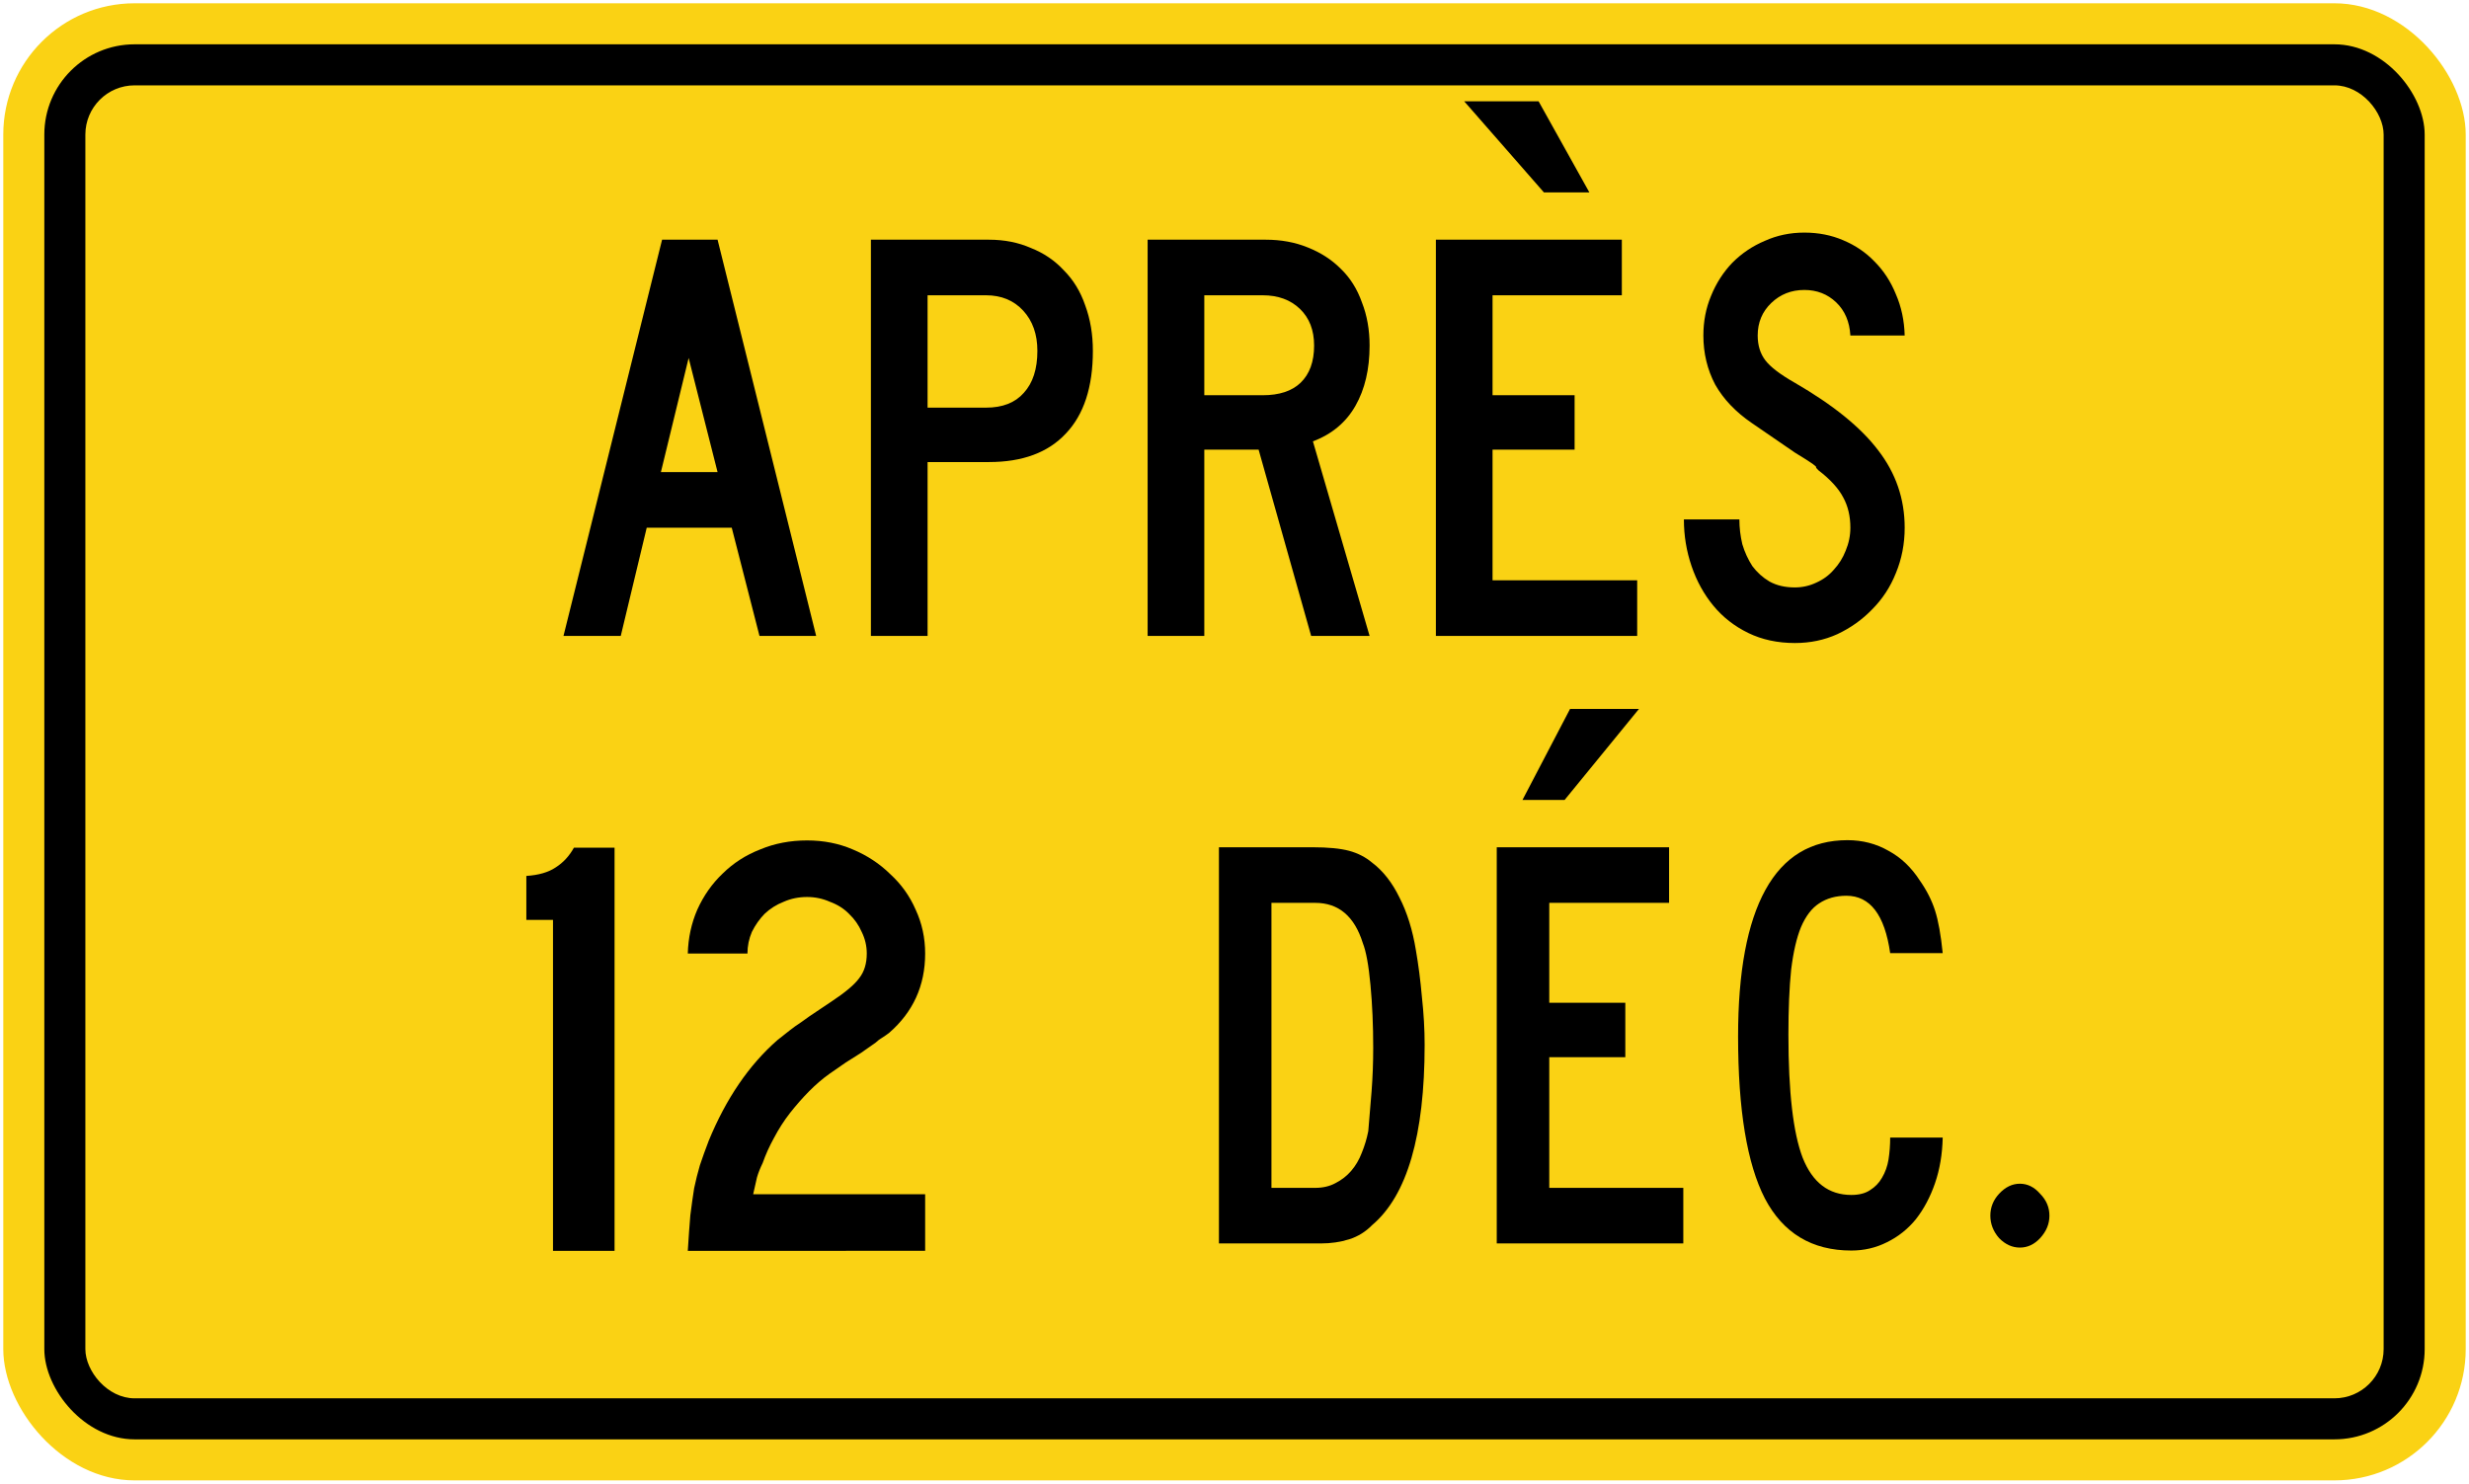
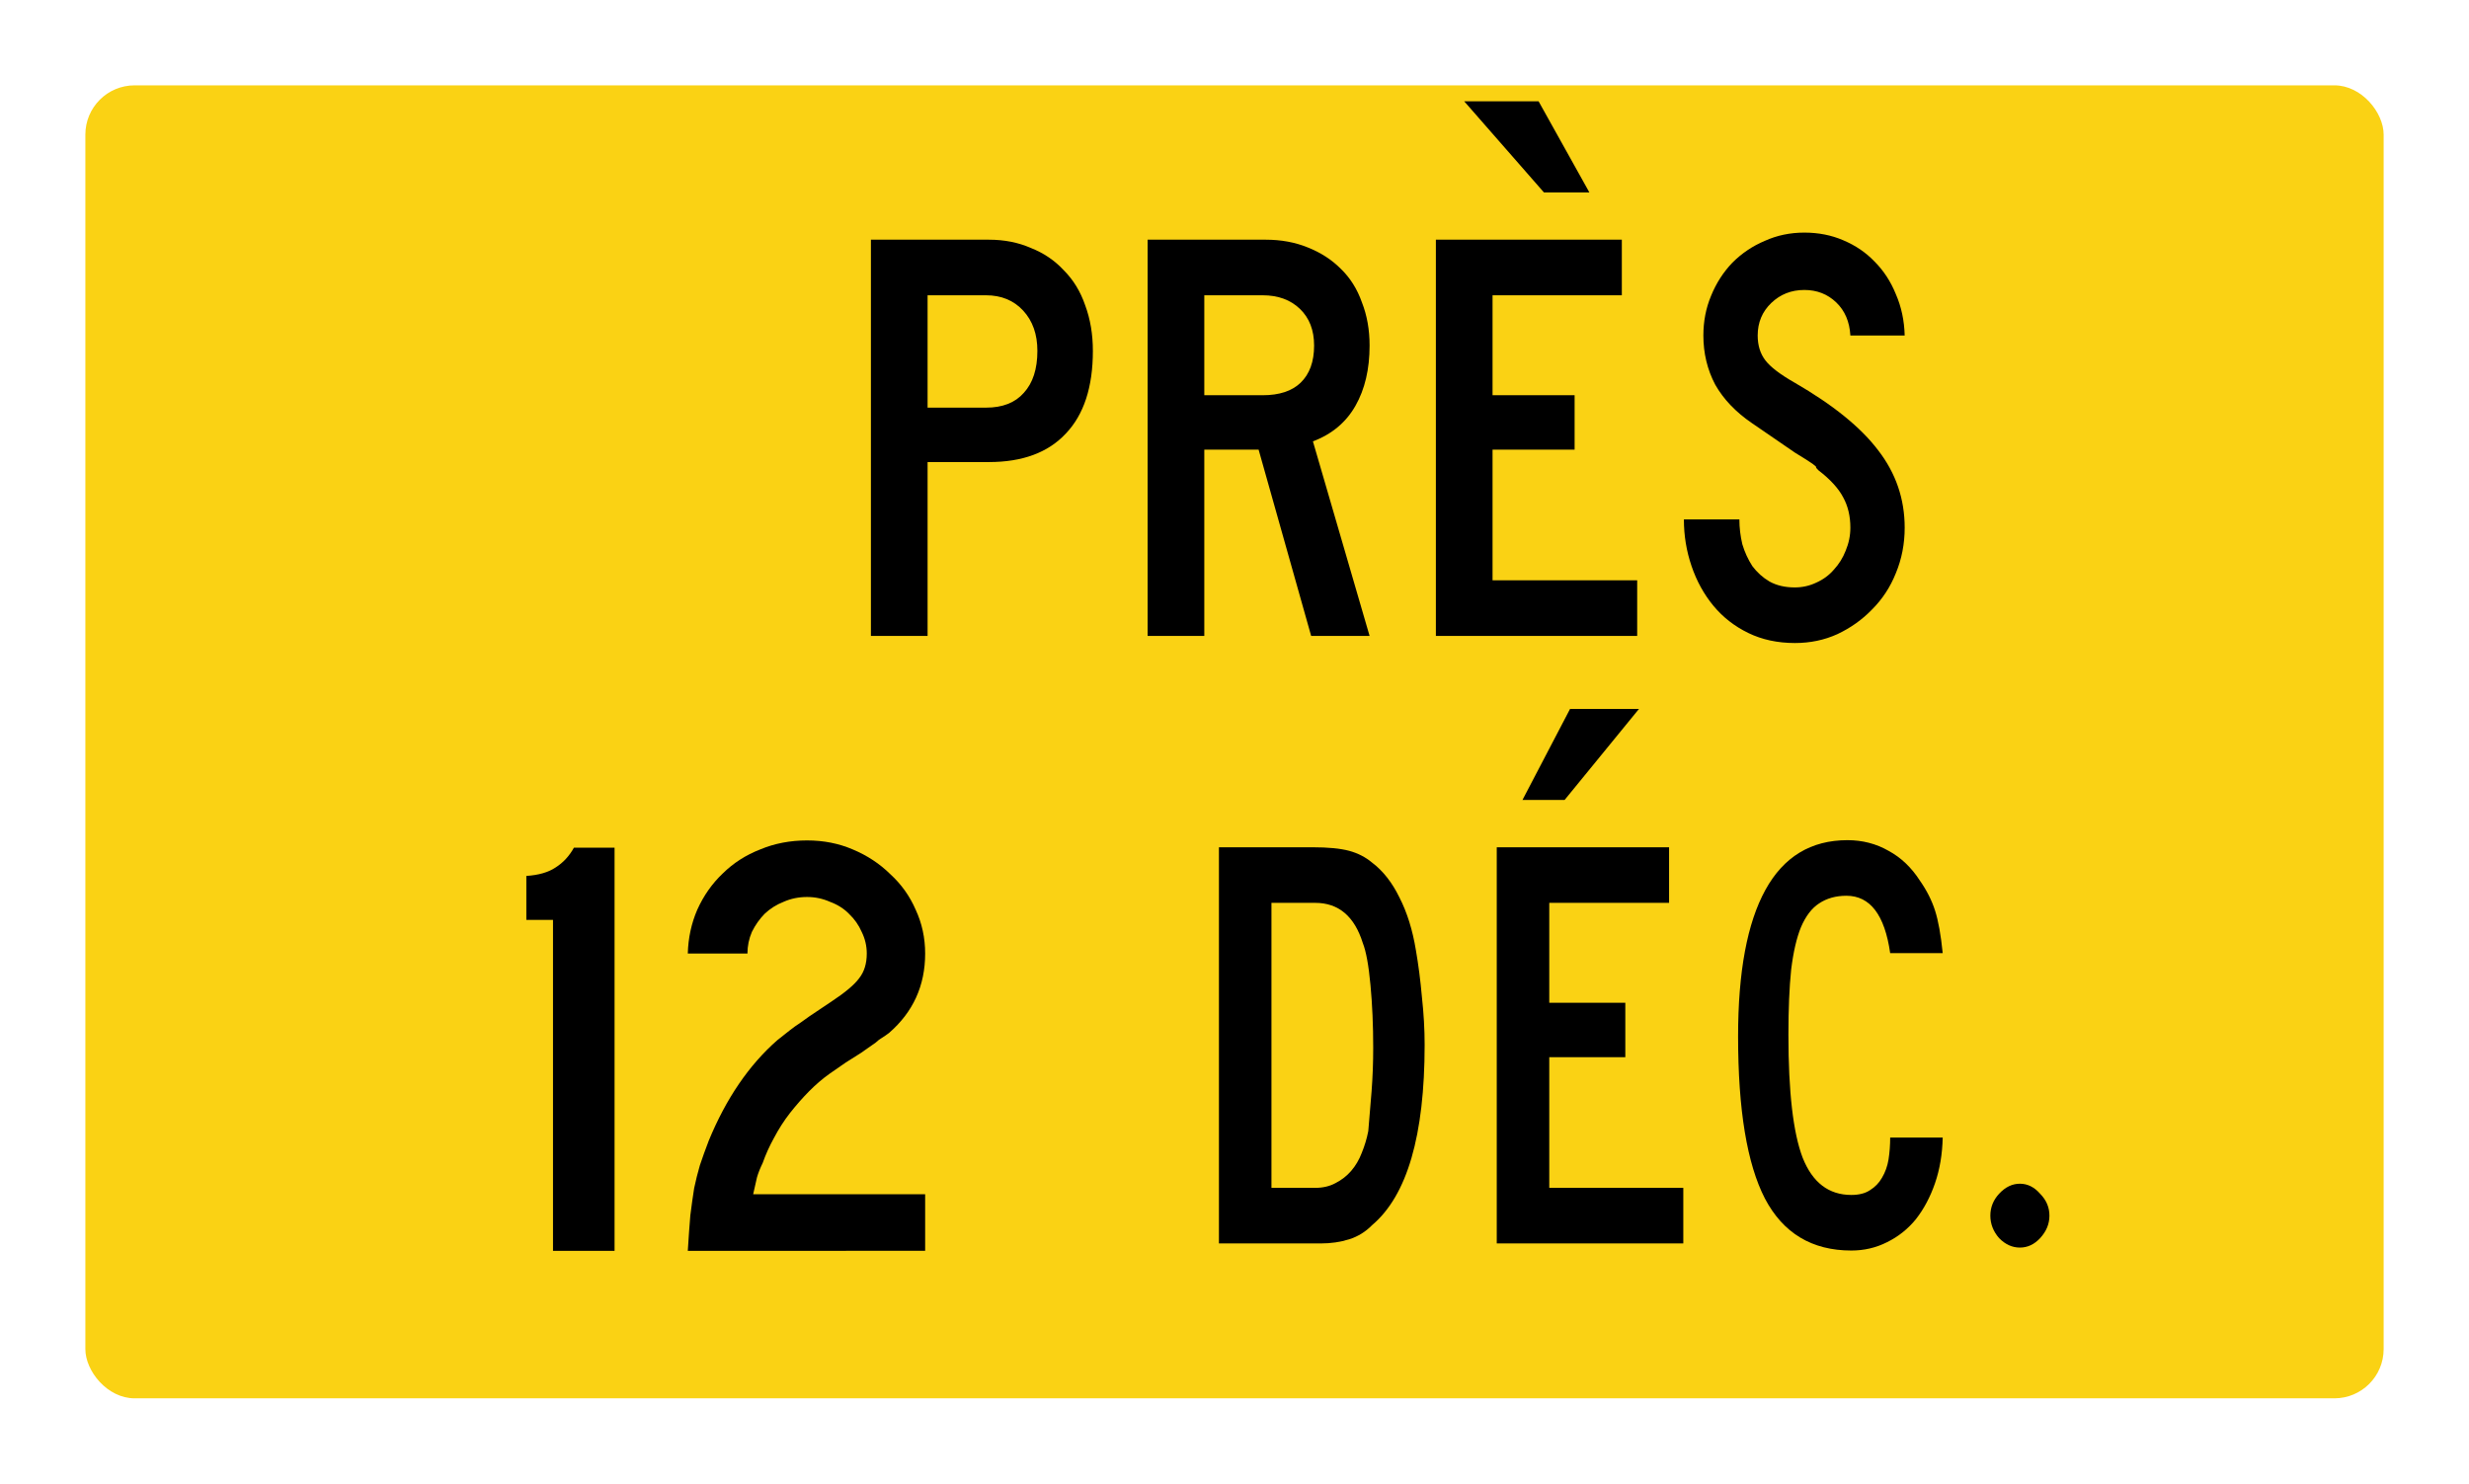
<svg xmlns="http://www.w3.org/2000/svg" xmlns:ns1="http://www.inkscape.org/namespaces/inkscape" xmlns:ns2="http://sodipodi.sourceforge.net/DTD/sodipodi-0.dtd" width="752mm" height="452mm" viewBox="0 0 752 452" version="1.1" id="svg8" ns1:version="0.92.4 (5da689c313, 2019-01-14)" ns2:docname="444.svg">
  <defs id="defs2" />
  <ns2:namedview id="base" pagecolor="#ffffff" bordercolor="#666666" borderopacity="1.0" ns1:pageopacity="0.0" ns1:pageshadow="2" ns1:zoom="0.21454579" ns1:cx="2588.101" ns1:cy="1201.7412" ns1:document-units="mm" ns1:current-layer="layer1" showgrid="false" ns1:window-width="1920" ns1:window-height="1057" ns1:window-x="-8" ns1:window-y="-8" ns1:window-maximized="1" showborder="true" ns1:snap-global="false" showguides="false" />
  <g ns1:label="Layer 1" ns1:groupmode="layer" id="layer1" transform="translate(0,155)">
-     <rect style="opacity:1;fill:#fad214;fill-opacity:1;fill-rule:nonzero;stroke:none;stroke-width:8.97;stroke-linecap:round;stroke-linejoin:round;stroke-miterlimit:4;stroke-dasharray:none;stroke-opacity:1" id="rect1383" width="750" height="450" x="1" y="-154" rx="40" ry="40" />
-     <rect ry="27.5" rx="27.5" y="-141.5" x="13.5" height="425" width="725" id="rect1396" style="opacity:1;fill:#000000;fill-opacity:1;fill-rule:nonzero;stroke:none;stroke-width:8.571;stroke-linecap:round;stroke-linejoin:round;stroke-miterlimit:4;stroke-dasharray:none;stroke-opacity:1" />
    <rect ry="15" rx="15" y="-129" x="26" height="400" width="700" id="rect1398" style="opacity:1;fill:#fad214;fill-opacity:1;fill-rule:nonzero;stroke:none;stroke-width:8.17;stroke-linecap:round;stroke-linejoin:round;stroke-miterlimit:4;stroke-dasharray:none;stroke-opacity:1" />
    <g aria-label="APRÈS" transform="matrix(0.999,0,0,1.001,-111.224,452.818)" style="font-style:normal;font-variant:normal;font-weight:normal;font-stretch:normal;font-size:179.982px;line-height:1.25;font-family:'Roadgeek 2005 Series C';-inkscape-font-specification:'Roadgeek 2005 Series C';letter-spacing:0px;word-spacing:0px;fill:#ff0000;fill-opacity:1;stroke:none;stroke-width:4.5" id="text1428">
-       <path d="m 342.888,-413.672 -8.459,-32.937 h -25.917 l -7.919,32.937 h -17.458 l 30.057,-120.588 h 16.918 l 30.057,120.588 z m -21.598,-84.591 -8.459,34.736 h 17.278 z" style="font-style:normal;font-variant:normal;font-weight:normal;font-stretch:normal;font-family:'Roadgeek 2005 Series C';-inkscape-font-specification:'Roadgeek 2005 Series C';fill:#000000;stroke:none;stroke-width:4.5" id="path56" ns1:connector-curvature="0" />
      <path d="m 444.533,-500.423 q 0,16.558 -8.279,25.197 -8.099,8.639 -23.398,8.639 h -18.718 v 52.915 H 376.859 v -120.588 h 35.996 q 7.019,0 12.779,2.52 5.939,2.34 10.079,6.839 4.32,4.32 6.479,10.619 2.34,6.299 2.34,13.859 z m -16.918,0 q 0,-7.559 -4.32,-12.239 -4.32,-4.68 -11.339,-4.68 h -17.818 v 34.197 h 17.818 q 7.559,0 11.519,-4.5 4.14,-4.5 4.14,-12.779 z" style="font-style:normal;font-variant:normal;font-weight:normal;font-stretch:normal;font-family:'Roadgeek 2005 Series C';-inkscape-font-specification:'Roadgeek 2005 Series C';fill:#000000;stroke:none;stroke-width:4.5" id="path58" ns1:connector-curvature="0" />
      <path d="m 511.081,-413.672 -16.018,-56.694 H 478.505 v 56.694 h -17.278 v -120.588 h 35.996 q 7.019,0 12.779,2.34 5.939,2.34 10.079,6.479 4.32,4.14 6.479,10.259 2.34,5.939 2.34,13.139 0,10.799 -4.32,18.358 -4.32,7.559 -12.959,10.799 l 17.278,59.214 z m 0.9,-88.371 q 0,-7.019 -4.32,-11.159 -4.32,-4.14 -11.339,-4.14 H 478.505 v 30.417 h 17.818 q 7.559,0 11.519,-3.78 4.14,-3.96 4.14,-11.339 z" style="font-style:normal;font-variant:normal;font-weight:normal;font-stretch:normal;font-family:'Roadgeek 2005 Series C';-inkscape-font-specification:'Roadgeek 2005 Series C';fill:#000000;stroke:none;stroke-width:4.5" id="path60" ns1:connector-curvature="0" />
      <path d="m 549.108,-413.672 v -120.588 h 56.694 v 16.918 h -39.416 v 30.417 h 25.018 v 16.558 h -25.018 v 39.776 h 44.096 v 16.918 z m 46.795,-134.986 h -13.859 l -24.298,-27.717 h 22.678 z" style="font-style:normal;font-variant:normal;font-weight:normal;font-stretch:normal;font-family:'Roadgeek 2005 Series C';-inkscape-font-specification:'Roadgeek 2005 Series C';fill:#000000;stroke:none;stroke-width:4.5" id="path62" ns1:connector-curvature="0" />
      <path d="m 692.037,-446.608 q 0,7.379 -2.7,13.859 -2.52,6.299 -7.199,10.979 -4.5,4.68 -10.619,7.559 -5.939,2.7 -12.959,2.7 -7.919,0 -14.219,-3.06 -6.299,-3.06 -10.619,-8.279 -4.32,-5.219 -6.659,-12.059 -2.34,-6.839 -2.34,-14.219 h 16.918 q 0,3.78 0.9,7.559 1.08,3.6 3.06,6.659 2.16,2.88 5.22,4.68 3.24,1.8 7.739,1.8 3.42,0 6.479,-1.44 3.24,-1.44 5.399,-3.96 2.34,-2.52 3.6,-5.759 1.44,-3.42 1.44,-7.019 0,-5.219 -2.16,-9.179 -2.16,-4.14 -7.559,-8.279 -0.9,-0.9 -0.72,-0.9 0.18,-0.18 -1.08,-1.08 -1.26,-0.9 -5.399,-3.42 -3.96,-2.7 -13.139,-8.999 -7.379,-5.039 -11.159,-11.699 -3.6,-6.839 -3.6,-14.938 0,-6.479 2.34,-12.059 2.34,-5.759 6.479,-10.079 4.32,-4.32 9.899,-6.659 5.579,-2.52 12.059,-2.52 6.479,0 11.879,2.34 5.579,2.34 9.539,6.479 4.14,4.14 6.479,9.899 2.52,5.759 2.7,12.599 h -16.558 q -0.36,-6.299 -4.32,-10.079 -3.96,-3.78 -9.719,-3.78 -5.939,0 -10.079,3.96 -4.14,3.96 -4.14,9.899 0,4.5 2.34,7.559 2.34,3.06 8.999,6.839 17.458,10.079 25.377,20.518 8.099,10.439 8.099,23.578 z" style="font-style:normal;font-variant:normal;font-weight:normal;font-stretch:normal;font-family:'Roadgeek 2005 Series C';-inkscape-font-specification:'Roadgeek 2005 Series C';fill:#000000;stroke:none;stroke-width:4.5" id="path64" ns1:connector-curvature="0" />
    </g>
    <g aria-label="12 " transform="matrix(1.027,0,0,0.974,0.882,-71)" style="font-style:normal;font-variant:normal;font-weight:normal;font-stretch:normal;font-size:188.218px;line-height:1.25;font-family:'Roadgeek 2005 Series C';-inkscape-font-specification:'Roadgeek 2005 Series C';letter-spacing:0px;word-spacing:0px;fill:#ff0000;fill-opacity:1;stroke:none;stroke-width:4.705" id="text1428-5">
      <path d="M 163.144,304.995 V 201.475 h -7.905 v -13.74 q 5.458,-0.376 8.658,-2.635 3.388,-2.259 5.458,-6.211 h 12.046 v 126.106 z" style="font-style:normal;font-variant:normal;font-weight:normal;font-stretch:normal;font-family:'Roadgeek 2005 Series C';-inkscape-font-specification:'Roadgeek 2005 Series C';fill:#000000;stroke:none;stroke-width:4.705" id="path90" ns1:connector-curvature="0" />
      <path d="m 203.12,304.995 q 0.376,-6.399 0.753,-11.105 0.565,-4.705 1.129,-8.47 0.753,-3.764 1.694,-7.152 1.129,-3.576 2.635,-7.717 7.717,-19.763 20.328,-31.432 1.129,-0.941 2.259,-1.882 1.318,-1.129 3.011,-2.447 1.882,-1.318 4.329,-3.2 2.635,-1.882 6.399,-4.517 6.211,-4.329 8.282,-7.341 2.259,-3.011 2.259,-7.717 0,-3.576 -1.506,-6.776 -1.318,-3.2 -3.764,-5.647 -2.259,-2.447 -5.647,-3.764 -3.2,-1.506 -6.776,-1.506 -3.764,0 -6.964,1.506 -3.2,1.318 -5.647,3.764 -2.259,2.447 -3.764,5.647 -1.318,3.2 -1.318,6.776 h -17.693 q 0.188,-7.341 2.823,-13.74 2.823,-6.588 7.529,-11.293 4.705,-4.894 11.105,-7.529 6.399,-2.823 13.928,-2.823 7.341,0 13.552,2.823 6.399,2.823 11.105,7.717 4.894,4.705 7.529,11.105 2.823,6.399 2.823,13.74 0,15.057 -10.728,24.845 -0.941,0.753 -2.07,1.506 -0.941,0.565 -1.882,1.506 l -4.329,3.2 -4.517,3.011 -4.894,3.576 q -3.011,2.259 -6.023,5.458 -2.823,3.011 -5.647,6.776 -2.635,3.576 -4.705,7.717 -2.07,3.953 -3.388,7.905 -1.129,2.447 -1.694,4.517 -0.376,1.882 -1.129,5.27 h 51.007 v 17.693 z" style="font-style:normal;font-variant:normal;font-weight:normal;font-stretch:normal;font-family:'Roadgeek 2005 Series C';-inkscape-font-specification:'Roadgeek 2005 Series C';fill:#000000;stroke:none;stroke-width:4.705" id="path92" ns1:connector-curvature="0" />
    </g>
    <g aria-label="DÉC." transform="matrix(0.962,0,0,1.04,588.905,365.045)" style="font-style:normal;font-variant:normal;font-weight:normal;font-stretch:normal;font-size:173.214px;line-height:1.25;font-family:'Roadgeek 2005 Series C';-inkscape-font-specification:'Roadgeek 2005 Series C';letter-spacing:0px;word-spacing:0px;fill:#ff0000;fill-opacity:1;stroke:none;stroke-width:4.33" id="text1428-0">
      <path d="m -161.117,-193.996 q 0,39.839 -16.628,52.83 -3.118,2.945 -7.275,4.157 -4.157,1.212 -9.007,1.212 h -32.218 v -116.053 h 29.62 q 7.448,0 11.605,1.039 4.157,1.039 7.275,3.464 5.196,3.637 8.661,10.22 3.637,6.582 5.196,15.416 1.212,6.409 1.905,13.684 0.866,7.275 0.866,14.03 z m -16.282,0.866 q 0,-9.873 -0.866,-18.361 -0.866,-8.661 -2.425,-12.298 -3.984,-11.779 -15.07,-11.779 h -13.857 v 83.489 h 13.857 q 3.637,0 6.409,-1.386 2.945,-1.386 5.023,-3.637 2.079,-2.252 3.291,-5.196 1.386,-3.118 2.079,-6.409 0.52,-5.543 1.039,-11.605 0.52,-6.236 0.52,-12.818 z" style="font-style:normal;font-variant:normal;font-weight:normal;font-stretch:normal;font-family:'Roadgeek 2005 Series C';-inkscape-font-specification:'Roadgeek 2005 Series C';fill:#000000;stroke:none;stroke-width:4.33" id="path76" ns1:connector-curvature="0" />
      <path d="m -138.285,-135.796 v -116.053 h 54.562 v 16.282 h -37.934 v 29.273 h 24.077 v 15.936 h -24.077 v 38.28 h 42.437 v 16.282 z m 45.036,-156.585 -23.557,26.675 h -13.337 l 15.07,-26.675 z" style="font-style:normal;font-variant:normal;font-weight:normal;font-stretch:normal;font-family:'Roadgeek 2005 Series C';-inkscape-font-specification:'Roadgeek 2005 Series C';fill:#000000;stroke:none;stroke-width:4.33" id="path78" ns1:connector-curvature="0" />
      <path d="m -13.723,-220.844 q -2.598,-16.802 -13.857,-16.802 -5.023,0 -8.661,2.252 -3.464,2.079 -5.716,6.929 -2.079,4.677 -3.118,12.471 -0.866,7.795 -0.866,19.053 0,25.116 4.504,36.028 4.677,10.912 15.416,10.912 3.637,0 5.889,-1.386 2.425,-1.386 3.811,-3.637 1.559,-2.425 2.079,-5.37 0.52,-3.118 0.52,-6.409 H 2.906 q -0.173,7.275 -2.425,13.337 -2.252,6.062 -6.062,10.566 -3.811,4.33 -9.18,6.755 -5.196,2.425 -11.259,2.425 -18.707,0 -27.368,-15.243 -8.487,-15.243 -8.487,-47.461 0,-28.407 8.661,-42.957 8.661,-14.55 25.982,-14.55 7.102,0 12.991,3.118 5.889,2.945 9.873,8.661 3.291,4.33 4.85,8.834 1.559,4.504 2.425,12.471 z" style="font-style:normal;font-variant:normal;font-weight:normal;font-stretch:normal;font-family:'Roadgeek 2005 Series C';-inkscape-font-specification:'Roadgeek 2005 Series C';fill:#000000;stroke:none;stroke-width:4.33" id="path80" ns1:connector-curvature="0" />
      <path d="m 36.699,-143.937 q 0,3.637 -2.945,6.582 -2.771,2.771 -6.409,2.771 -3.637,0 -6.582,-2.771 -2.771,-2.945 -2.771,-6.582 0,-3.637 2.771,-6.409 2.945,-2.945 6.582,-2.945 3.637,0 6.409,2.945 2.945,2.771 2.945,6.409 z" style="font-style:normal;font-variant:normal;font-weight:normal;font-stretch:normal;font-family:'Roadgeek 2005 Series C';-inkscape-font-specification:'Roadgeek 2005 Series C';fill:#000000;stroke:none;stroke-width:4.33" id="path82" ns1:connector-curvature="0" />
    </g>
  </g>
</svg>